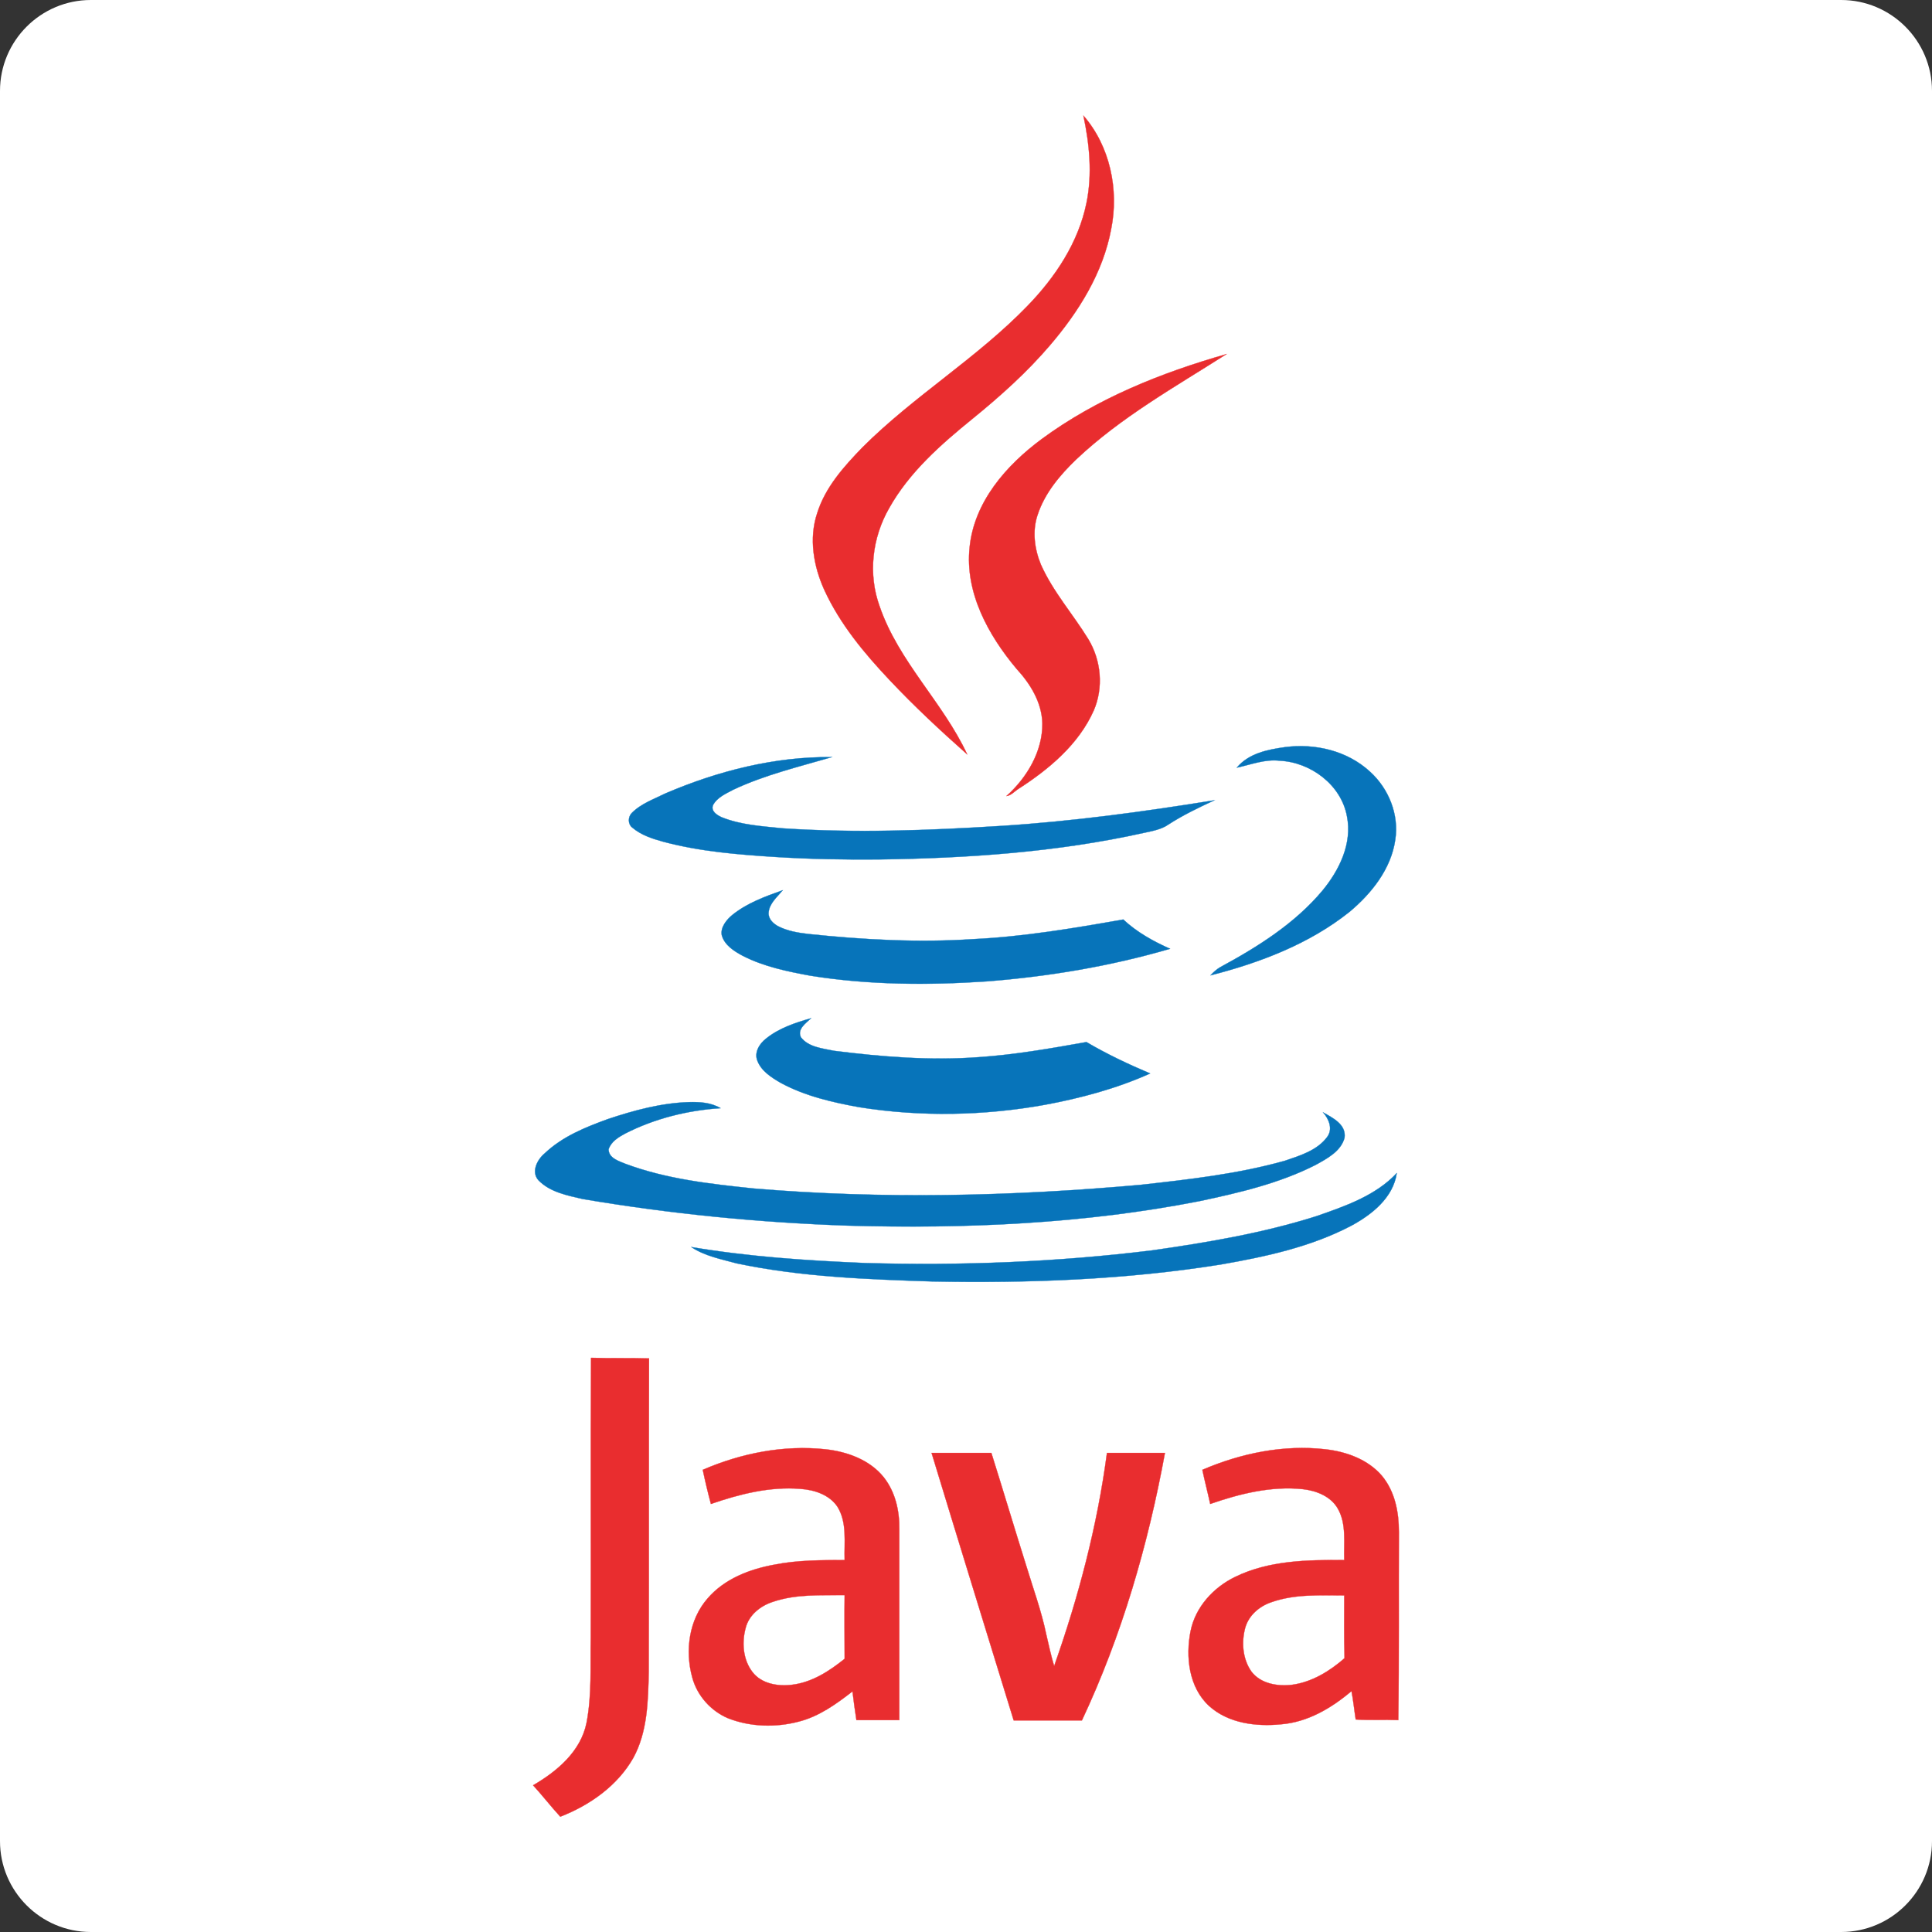
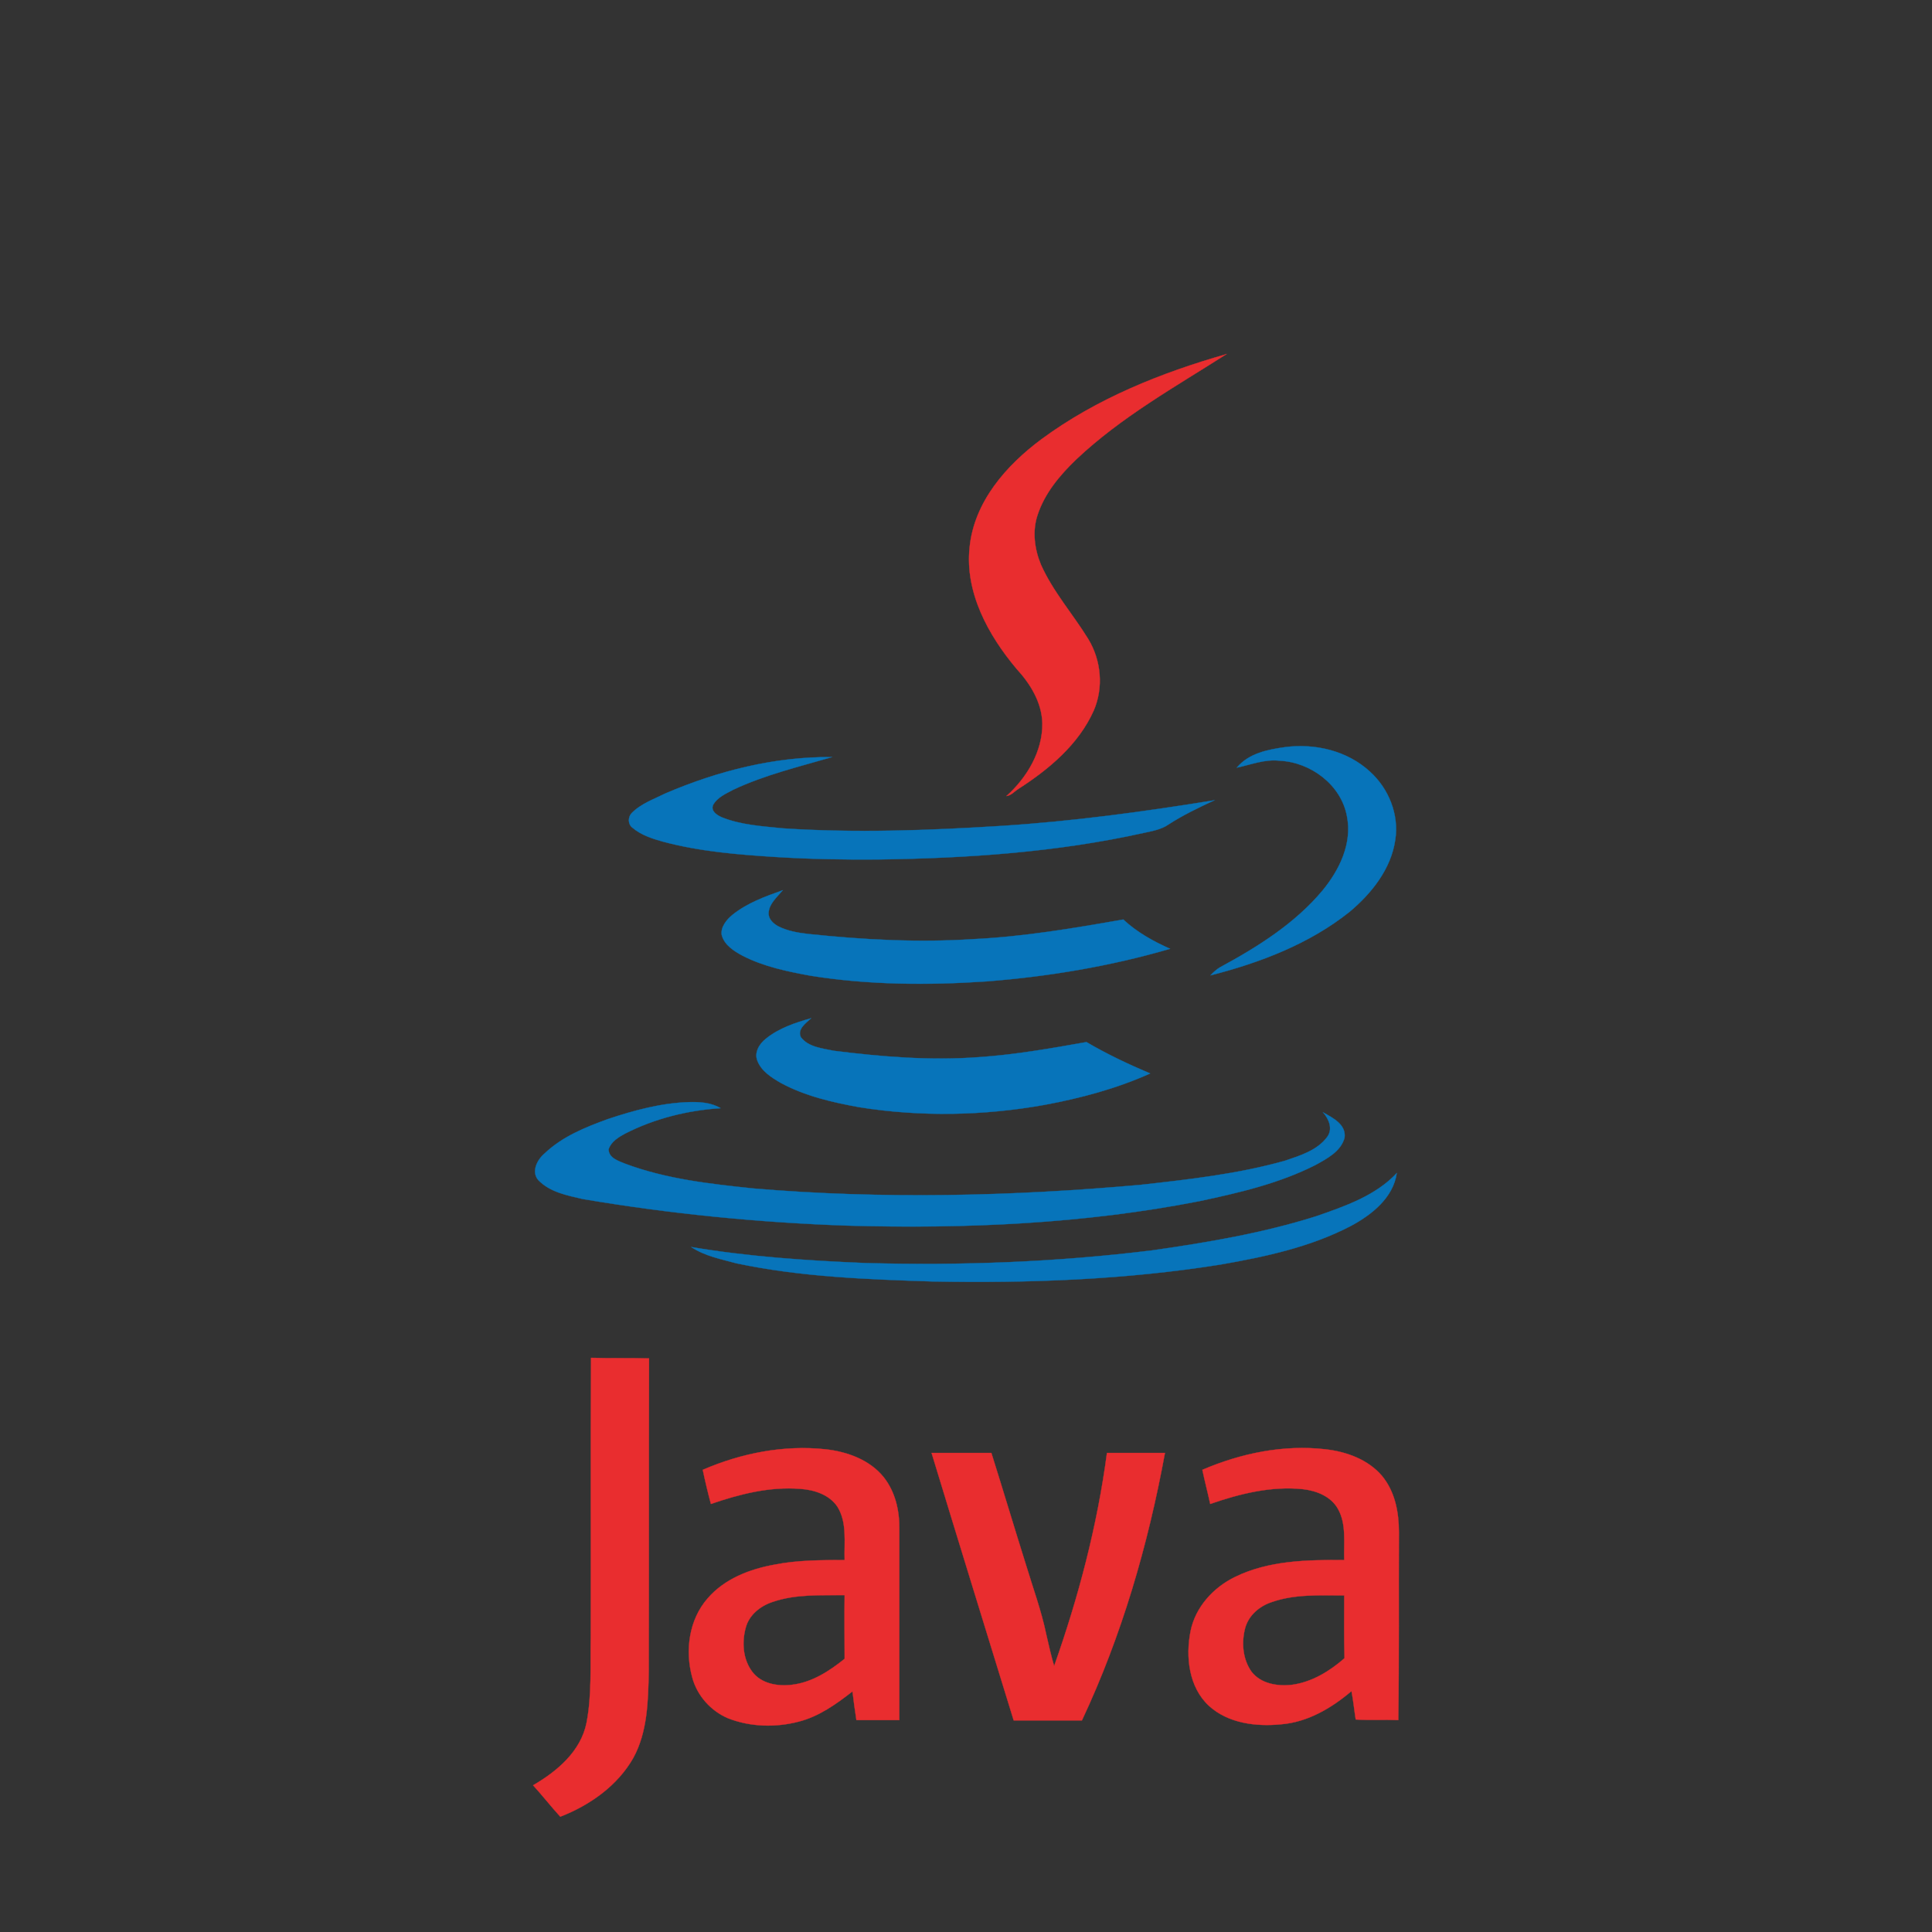
<svg xmlns="http://www.w3.org/2000/svg" width="64" height="64" fill="none">
  <rect width="100%" height="100%" fill="#333333" stroke="none" />
-   <path fill="#fff" d="M60.99 64H3.01C1.35 64 0 62.65 0 60.99V3.01C0 1.35 1.35 0 3.01 0h57.98C62.65 0 64 1.35 64 3.01v57.98c0 1.66-1.35 3.01-3.01 3.01" />
-   <path fill="#E92D2F" stroke="#E92D2F" stroke-miterlimit="10" stroke-width=".009" d="M35.89 3.83c.88 1.01 1.18 2.45.92 3.75-.27 1.46-1.08 2.75-2.03 3.86-.76.89-1.64 1.68-2.55 2.42-1.06.86-2.11 1.78-2.78 2.98-.56.98-.7 2.18-.31 3.25.63 1.83 2.1 3.18 2.9 4.9-.88-.78-1.75-1.59-2.56-2.45-.85-.9-1.65-1.86-2.17-2.99-.36-.79-.52-1.71-.24-2.55.27-.86.88-1.54 1.5-2.18 1.7-1.7 3.8-2.96 5.47-4.69.92-.95 1.68-2.09 1.95-3.4.2-.97.1-1.95-.1-2.9Z" />
  <path fill="#E92D2F" stroke="#E92D2F" stroke-miterlimit="10" stroke-width=".009" d="M34.5 14.55c1.83-1.35 3.96-2.2 6.13-2.82-1.71 1.09-3.5 2.09-4.98 3.49-.54.52-1.04 1.11-1.28 1.84-.18.54-.1 1.13.11 1.64.4.9 1.06 1.64 1.57 2.47.43.71.51 1.61.18 2.37-.5 1.12-1.48 1.94-2.49 2.59-.13.08-.24.22-.4.24.68-.61 1.2-1.48 1.19-2.41-.02-.7-.4-1.31-.86-1.81-.93-1.11-1.71-2.52-1.55-4.02.15-1.51 1.22-2.72 2.38-3.58Z" />
  <path fill="#0774BA" stroke="#0774BA" stroke-miterlimit="10" stroke-width=".009" d="M40.97 25.43c.4-.48 1.03-.6 1.6-.68 1-.13 2.06.12 2.81.81.62.56.97 1.42.84 2.26-.14.97-.79 1.78-1.52 2.39-1.33 1.06-2.96 1.68-4.6 2.1.09-.1.2-.2.32-.27 1.24-.67 2.48-1.45 3.39-2.54.56-.68.99-1.56.81-2.46-.19-1.04-1.2-1.79-2.22-1.84-.5-.06-.96.13-1.43.23Zm-18.92.85c1.73-.74 3.61-1.22 5.51-1.2-1.1.32-2.23.59-3.27 1.08-.24.13-.53.25-.67.51-.08.2.13.33.28.4.64.26 1.35.3 2.03.37 2.41.16 4.83.07 7.23-.08 2.37-.15 4.72-.47 7.07-.85-.52.24-1.04.49-1.52.8-.24.17-.55.22-.82.28-2.88.64-5.84.84-8.77.88-1.14.01-2.27-.01-3.4-.08-1.26-.08-2.53-.18-3.76-.51-.36-.1-.73-.22-1.02-.47-.14-.11-.14-.34-.02-.47.31-.32.75-.47 1.13-.66Zm2.22 4.02c.49-.39 1.07-.6 1.66-.81-.19.23-.45.44-.47.75-.01.2.15.35.31.44.31.16.66.22 1.01.26 1.81.19 3.63.29 5.46.17 1.67-.08 3.32-.36 4.97-.65.45.42.99.72 1.55.97-1.99.58-4.03.92-6.08 1.08-1.94.13-3.91.12-5.84-.19-.76-.14-1.54-.3-2.24-.66-.28-.15-.6-.35-.69-.68-.05-.26.16-.52.36-.68Zm1.1 4.11c.43-.35.97-.53 1.5-.68-.17.16-.47.36-.34.63.25.33.72.37 1.1.45 1.59.2 3.2.33 4.79.21 1.2-.08 2.39-.29 3.57-.5.68.4 1.38.73 2.11 1.04-1.11.5-2.31.82-3.5 1.04-2.01.36-4.09.4-6.12.08-.89-.16-1.81-.37-2.62-.81-.31-.18-.64-.39-.77-.73-.11-.27.06-.56.28-.73Z" />
  <path fill="#0774BA" stroke="#0774BA" stroke-miterlimit="10" stroke-width=".009" d="M20.14 37.07c.87-.29 1.76-.53 2.67-.56.37-.01.74.01 1.06.2-1.09.07-2.18.34-3.16.84-.22.12-.46.26-.55.52 0 .29.33.39.55.48 1.36.51 2.82.67 4.25.82 4.26.36 8.56.26 12.82-.12 1.61-.18 3.23-.36 4.79-.8.5-.17 1.06-.34 1.39-.78.2-.26.07-.59-.13-.82.32.18.77.4.71.84-.12.45-.58.69-.96.9-1.2.61-2.53.92-3.85 1.2-3.83.75-7.76.92-11.65.81-2.94-.1-5.87-.39-8.77-.88-.52-.12-1.1-.23-1.48-.63-.24-.28-.03-.68.21-.88.6-.57 1.36-.87 2.1-1.14Z" />
  <path fill="#0774BA" stroke="#0774BA" stroke-miterlimit="10" stroke-width=".009" d="M43.6 40.29c.95-.33 1.97-.68 2.67-1.43-.12.82-.83 1.38-1.52 1.75-1.34.7-2.83 1.02-4.32 1.28-3.14.5-6.33.62-9.53.56-2.17-.07-4.37-.15-6.5-.6-.51-.14-1.05-.24-1.5-.54 1.9.32 3.83.45 5.76.53 3.17.09 6.35-.03 9.51-.42 1.82-.26 3.66-.57 5.43-1.13Z" />
  <path fill="#E92D2F" stroke="#E92D2F" stroke-miterlimit="10" stroke-width=".009" d="M19.57 54.25c.01-3.09-.01-6.17.01-9.27.64.02 1.28 0 1.92.02-.01 3.45 0 6.92-.01 10.38-.02.97-.04 1.99-.51 2.85-.52.92-1.44 1.57-2.42 1.95-.31-.34-.59-.7-.9-1.04.79-.46 1.58-1.12 1.77-2.07.18-.93.12-1.88.14-2.82Zm3.71-5.56c1.27-.55 2.68-.83 4.07-.68.72.08 1.46.35 1.92.92.39.49.53 1.12.52 1.73v6.32h-1.42c-.05-.31-.09-.63-.13-.95-.54.42-1.11.83-1.78 1-.76.2-1.6.18-2.34-.11-.57-.24-1.03-.75-1.19-1.36-.24-.88-.11-1.9.51-2.61.56-.65 1.39-.97 2.22-1.12.76-.15 1.54-.15 2.32-.15-.02-.59.09-1.24-.24-1.77-.27-.4-.77-.56-1.23-.59-1.01-.08-2 .17-2.96.5-.1-.37-.19-.75-.27-1.13Zm2.33 4.37c-.41.13-.8.43-.91.87-.13.48-.09 1.04.22 1.45.3.4.85.49 1.32.43.66-.08 1.23-.45 1.74-.86 0-.71-.01-1.4 0-2.11-.79.01-1.6-.04-2.37.22Zm14.22-4.37c1.28-.55 2.69-.84 4.08-.68.7.08 1.41.34 1.87.88.43.52.56 1.2.56 1.86-.01 2.08.01 4.15-.02 6.23-.47-.02-.94.01-1.41-.02-.05-.32-.08-.63-.14-.94-.66.56-1.45 1.03-2.34 1.1-.82.08-1.74-.03-2.38-.61-.67-.62-.78-1.63-.61-2.48.16-.79.75-1.44 1.47-1.79 1.12-.55 2.4-.57 3.62-.56-.02-.57.08-1.19-.21-1.7-.23-.41-.71-.6-1.16-.65-1.04-.11-2.09.15-3.07.49-.08-.37-.18-.75-.26-1.13Zm2.3 4.38c-.4.13-.76.43-.88.85-.13.48-.09 1.04.21 1.46.31.4.87.49 1.35.43.65-.09 1.24-.45 1.73-.88-.02-.69-.01-1.38-.01-2.08-.81 0-1.63-.05-2.4.22Zm-11.27-4.94h1.98c.39 1.24.76 2.48 1.15 3.72.23.76.51 1.52.67 2.3.08.35.16.71.26 1.04.81-2.29 1.43-4.65 1.75-7.06h1.92c-.56 3.05-1.43 6.05-2.75 8.86h-2.26c-.91-2.96-1.82-5.9-2.72-8.86Z" />
</svg>